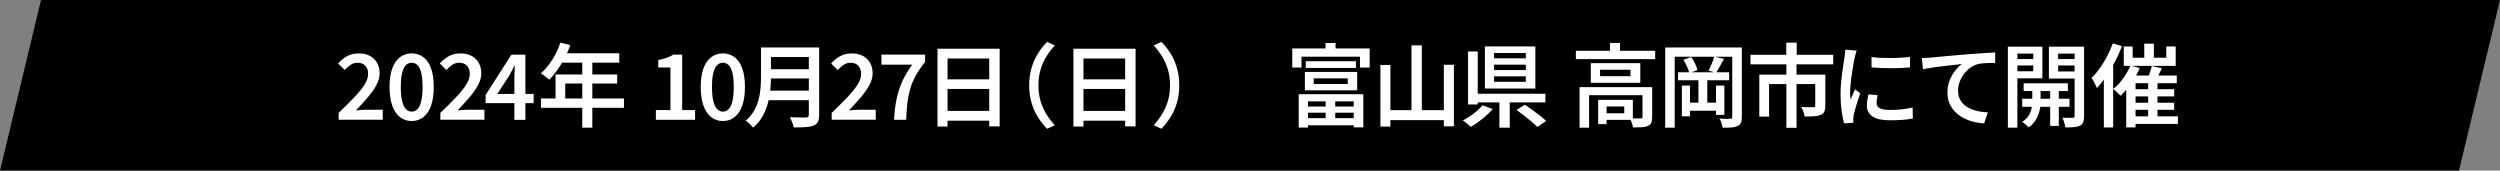
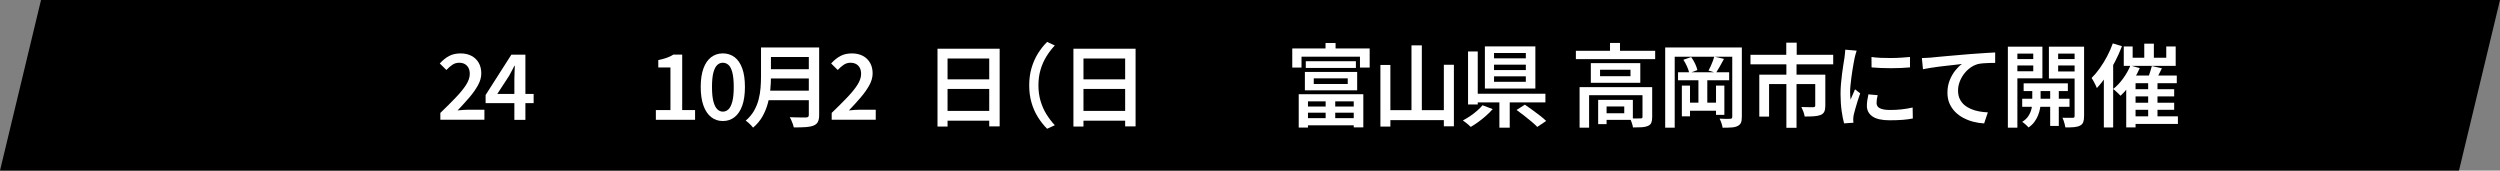
<svg xmlns="http://www.w3.org/2000/svg" id="_レイヤー_2" data-name="レイヤー_2" viewBox="0 0 938 64">
  <rect x="0" y="0" width="938" height="64" fill="#808080" stroke="none" />
  <defs>
    <style>
      .cls-1 {
        fill: #fff;
      }
    </style>
  </defs>
  <g id="view_x5F_headline">
    <g>
      <polygon points="938 0 15.39 0 0 64 922.61 64 938 0" />
      <g>
-         <path class="cls-1" d="M127.06,44.94v-2.58c2.27-2.18,4.23-4.13,5.88-5.87,1.65-1.73,2.93-3.31,3.83-4.73.89-1.42,1.34-2.75,1.34-4,0-.88-.15-1.63-.46-2.24s-.75-1.09-1.34-1.45c-.59-.35-1.33-.53-2.21-.53-.95,0-1.82.27-2.6.82-.78.54-1.5,1.18-2.16,1.9l-2.48-2.45c1.11-1.22,2.27-2.16,3.49-2.8,1.21-.65,2.66-.97,4.33-.97,1.56,0,2.92.31,4.08.92,1.16.61,2.06,1.48,2.7,2.6.65,1.12.97,2.44.97,3.96s-.41,2.92-1.22,4.42c-.82,1.5-1.89,3.03-3.23,4.59-1.34,1.56-2.82,3.2-4.45,4.9.66-.07,1.36-.13,2.11-.19.75-.06,1.42-.08,2.01-.08h5.95v3.77h-16.52Z" />
-         <path class="cls-1" d="M154.45,45.41c-1.68,0-3.14-.49-4.39-1.48-1.25-.99-2.21-2.42-2.89-4.32-.68-1.89-1.02-4.22-1.02-6.99s.34-5.08,1.02-6.94c.68-1.86,1.64-3.26,2.89-4.22,1.25-.95,2.71-1.43,4.39-1.43s3.17.48,4.42,1.43c1.25.95,2.21,2.36,2.87,4.22.67,1.86,1,4.17,1,6.94s-.33,5.09-1,6.99c-.67,1.89-1.63,3.33-2.87,4.32-1.25.99-2.72,1.48-4.42,1.48ZM154.45,41.88c.79,0,1.5-.29,2.11-.87s1.09-1.55,1.45-2.91c.35-1.36.53-3.18.53-5.47s-.18-4.13-.53-5.46c-.35-1.33-.83-2.26-1.45-2.81s-1.31-.82-2.11-.82-1.46.27-2.07.82c-.61.54-1.1,1.48-1.46,2.81-.36,1.33-.54,3.14-.54,5.46s.18,4.11.54,5.47c.36,1.36.85,2.33,1.46,2.91.61.58,1.3.87,2.07.87Z" />
        <path class="cls-1" d="M165.22,44.94v-2.58c2.27-2.18,4.23-4.13,5.88-5.87,1.65-1.73,2.93-3.31,3.82-4.73s1.34-2.75,1.34-4c0-.88-.15-1.63-.46-2.24-.31-.61-.75-1.09-1.34-1.45-.59-.35-1.33-.53-2.21-.53-.95,0-1.82.27-2.6.82s-1.5,1.18-2.16,1.9l-2.48-2.45c1.11-1.22,2.27-2.16,3.49-2.8,1.21-.65,2.66-.97,4.33-.97,1.56,0,2.92.31,4.08.92,1.16.61,2.06,1.48,2.7,2.6.65,1.12.97,2.44.97,3.96s-.41,2.92-1.22,4.42c-.82,1.5-1.89,3.03-3.23,4.59-1.34,1.56-2.82,3.2-4.45,4.9.66-.07,1.36-.13,2.11-.19.75-.06,1.42-.08,2.01-.08h5.95v3.77h-16.52Z" />
        <path class="cls-1" d="M192.99,44.94v-15.23c0-.7.02-1.55.07-2.53.04-.99.08-1.83.1-2.53h-.14c-.32.61-.64,1.24-.97,1.87-.33.63-.67,1.28-1.04,1.94l-4.42,6.77h13.63v3.47h-18.02v-3.06l9.66-15.13h5.27v24.45h-4.15Z" />
-         <path class="cls-1" d="M210.25,16l3.74.95c-.61,1.68-1.34,3.32-2.18,4.91-.84,1.6-1.75,3.08-2.72,4.45-.97,1.37-1.97,2.57-2.99,3.59-.25-.2-.57-.46-.95-.76s-.77-.61-1.16-.9c-.39-.29-.74-.53-1.05-.71,1.04-.91,2.02-1.97,2.94-3.18.92-1.21,1.75-2.53,2.5-3.96s1.37-2.89,1.87-4.39ZM202.97,36.95h31.14v3.5h-31.14v-3.5ZM208.44,27.94h23.12v3.4h-19.48v7.38h-3.64v-10.78ZM210.62,19.98h21.73v3.54h-23.46l1.73-3.54ZM218.47,21.82h3.77v26.08h-3.77v-26.08Z" />
        <path class="cls-1" d="M246.08,44.94v-3.64h5.47v-15.98h-4.56v-2.79c1.22-.25,2.28-.53,3.18-.85s1.72-.71,2.46-1.19h3.33v20.81h4.83v3.64h-14.72Z" />
        <path class="cls-1" d="M271.21,45.41c-1.68,0-3.14-.49-4.39-1.48-1.25-.99-2.21-2.42-2.89-4.32-.68-1.89-1.02-4.22-1.02-6.99s.34-5.08,1.02-6.94c.68-1.86,1.64-3.26,2.89-4.22,1.25-.95,2.71-1.43,4.39-1.43s3.17.48,4.42,1.43c1.25.95,2.2,2.36,2.87,4.22.67,1.86,1,4.17,1,6.94s-.33,5.09-1,6.99c-.67,1.89-1.63,3.33-2.87,4.32-1.25.99-2.72,1.48-4.42,1.48ZM271.21,41.88c.79,0,1.5-.29,2.11-.87.61-.58,1.09-1.55,1.45-2.91s.53-3.18.53-5.47-.18-4.13-.53-5.46c-.35-1.33-.83-2.26-1.45-2.81-.61-.54-1.31-.82-2.11-.82s-1.46.27-2.07.82-1.1,1.48-1.46,2.81c-.36,1.33-.54,3.14-.54,5.46s.18,4.11.54,5.47c.36,1.36.85,2.33,1.46,2.91s1.3.87,2.07.87Z" />
        <path class="cls-1" d="M285.52,17.81h3.74v11.05c0,1.47-.08,3.05-.24,4.74s-.46,3.4-.92,5.13-1.13,3.39-2.02,4.96c-.9,1.58-2.07,2.98-3.52,4.2-.18-.25-.44-.55-.78-.9-.34-.35-.69-.69-1.05-1s-.68-.56-.95-.71c1.31-1.13,2.36-2.37,3.13-3.72s1.34-2.75,1.72-4.22.62-2.92.73-4.37.17-2.83.17-4.15v-11.02ZM287.8,34.02h17.31v3.57h-17.31v-3.57ZM287.97,17.81h17.2v3.57h-17.2v-3.57ZM288,25.97h17.34v3.47h-17.34v-3.47ZM303.47,17.81h3.88v25.3c0,1.13-.16,2.01-.48,2.62-.32.61-.84,1.06-1.56,1.36-.77.32-1.76.52-2.97.6-1.21.08-2.71.12-4.5.12-.07-.36-.19-.78-.36-1.24-.17-.46-.36-.94-.56-1.41-.2-.48-.41-.87-.61-1.19.84.05,1.68.07,2.53.08.85.01,1.6.02,2.24.02h1.34c.41-.02.69-.11.83-.25.15-.15.22-.39.22-.73v-25.26Z" />
        <path class="cls-1" d="M312.05,44.94v-2.58c2.27-2.18,4.23-4.13,5.88-5.87,1.65-1.73,2.93-3.31,3.82-4.73s1.34-2.75,1.34-4c0-.88-.15-1.63-.46-2.24-.31-.61-.75-1.09-1.34-1.45-.59-.35-1.33-.53-2.21-.53-.95,0-1.82.27-2.6.82s-1.5,1.18-2.16,1.9l-2.48-2.45c1.11-1.22,2.27-2.16,3.49-2.8,1.21-.65,2.66-.97,4.33-.97,1.56,0,2.92.31,4.08.92,1.16.61,2.06,1.48,2.7,2.6.65,1.12.97,2.44.97,3.96s-.41,2.92-1.22,4.42c-.82,1.5-1.89,3.03-3.23,4.59-1.34,1.56-2.82,3.2-4.45,4.9.66-.07,1.36-.13,2.11-.19.75-.06,1.42-.08,2.01-.08h5.95v3.77h-16.52Z" />
-         <path class="cls-1" d="M335.44,44.94c.11-2.15.32-4.14.61-5.97s.7-3.55,1.22-5.17c.52-1.62,1.18-3.21,1.99-4.76s1.8-3.15,2.98-4.78h-11.53v-3.77h16.39v2.75c-1.43,1.77-2.58,3.45-3.47,5.05-.88,1.6-1.58,3.22-2.07,4.88-.5,1.65-.86,3.43-1.09,5.34-.23,1.9-.39,4.05-.48,6.43h-4.56Z" />
        <path class="cls-1" d="M351.75,18.28h23.32v29.14h-3.91v-25.47h-15.64v25.53h-3.77v-29.21ZM354.27,41.61h18.56v3.67h-18.56v-3.67ZM354.3,29.77h18.5v3.6h-18.5v-3.6Z" />
        <path class="cls-1" d="M386.16,32.02c0-2.36.29-4.53.88-6.53.59-1.99,1.39-3.81,2.41-5.44,1.02-1.63,2.16-3.07,3.43-4.32l2.89,1.33c-1.18,1.25-2.23,2.62-3.16,4.13-.93,1.51-1.66,3.16-2.19,4.95-.53,1.79-.8,3.75-.8,5.88s.27,4.06.8,5.87c.53,1.8,1.26,3.45,2.19,4.95.93,1.5,1.98,2.88,3.16,4.15l-2.89,1.33c-1.27-1.27-2.41-2.71-3.43-4.33-1.02-1.62-1.83-3.43-2.41-5.42-.59-2-.88-4.17-.88-6.53Z" />
        <path class="cls-1" d="M402.75,18.28h23.32v29.14h-3.91v-25.47h-15.64v25.53h-3.77v-29.21ZM405.27,41.61h18.56v3.67h-18.56v-3.67ZM405.3,29.77h18.5v3.6h-18.5v-3.6Z" />
-         <path class="cls-1" d="M442.46,32.02c0,2.36-.29,4.53-.88,6.53-.59,1.99-1.39,3.8-2.41,5.42-1.02,1.62-2.17,3.07-3.43,4.33l-2.89-1.33c1.18-1.27,2.23-2.65,3.16-4.15.93-1.5,1.66-3.14,2.19-4.95.53-1.8.8-3.76.8-5.87s-.27-4.09-.8-5.88c-.53-1.79-1.26-3.44-2.19-4.95-.93-1.51-1.98-2.88-3.16-4.13l2.89-1.33c1.27,1.25,2.41,2.69,3.43,4.32,1.02,1.63,1.82,3.45,2.41,5.44.59,2,.88,4.17.88,6.53Z" />
        <path class="cls-1" d="M484.86,18.18h29.04v7.17h-3.64v-4.08h-21.93v4.08h-3.47v-7.17ZM487.28,35.35h24.24v12.44h-3.6v-9.76h-17.17v9.83h-3.47v-12.51ZM489.11,39.97h20.4v2.31h-20.4v-2.31ZM489.15,44.33h20.33v2.69h-20.33v-2.69ZM489.59,26.99h19.62v6.9h-19.62v-6.9ZM489.93,22.97h18.8v2.52h-18.8v-2.52ZM492.92,29.4v2.11h12.75v-2.11h-12.75ZM497.34,16.14h3.77v4.39h-3.77v-4.39ZM497.38,36.4h3.6v8.81h-3.6v-8.81Z" />
        <path class="cls-1" d="M517.93,24.37h3.74v23.12h-3.74v-23.12ZM519.76,41.33h23.66v3.74h-23.66v-3.74ZM529.59,17.02h3.88v26.52h-3.88v-26.52ZM541.73,24.3h3.77v23.09h-3.77v-23.09Z" />
        <path class="cls-1" d="M556.25,39.5l3.81,1.43c-.7.82-1.52,1.64-2.45,2.46s-1.89,1.6-2.89,2.33c-1,.72-1.96,1.36-2.89,1.9-.25-.27-.56-.56-.92-.85-.36-.29-.73-.59-1.09-.88-.36-.29-.68-.53-.95-.71.93-.48,1.86-1.03,2.79-1.67.93-.63,1.8-1.3,2.6-2.01.8-.7,1.47-1.37,1.99-2.01ZM550.81,19.3h3.64v19.89h-3.64v-19.89ZM552.91,35.18h26.93v3.23h-26.93v-3.23ZM557.13,17.4h18.94v15.81h-18.94v-15.81ZM560.56,19.88v2.01h11.93v-2.01h-11.93ZM560.56,24.27v2.01h11.93v-2.01h-11.93ZM560.56,28.65v2.04h11.93v-2.04h-11.93ZM562.57,36.57h3.88v11.32h-3.88v-11.32ZM569,41.27l3.13-2.01c.86.59,1.79,1.25,2.79,1.97,1,.73,1.97,1.45,2.91,2.18.94.73,1.71,1.38,2.29,1.97l-3.33,2.24c-.54-.57-1.26-1.22-2.14-1.97s-1.82-1.51-2.82-2.28c-1-.77-1.94-1.47-2.82-2.11Z" />
        <path class="cls-1" d="M591.27,19.06h29.75v3.13h-29.75v-3.13ZM592.66,32.7h24.99v3.03h-21.42v12.17h-3.57v-15.2ZM596.88,23.69h18.56v7.38h-18.56v-7.38ZM599.63,37.46h3.16v9.11h-3.16v-9.11ZM600.34,26.17v2.41h11.42v-2.41h-11.42ZM601.26,37.46h11.39v7.51h-11.39v-2.48h8.16v-2.55h-8.16v-2.48ZM604.08,16.11h3.74v4.52h-3.74v-4.52ZM616.26,32.7h3.64v11.25c0,.86-.11,1.56-.32,2.09-.22.53-.64.93-1.28,1.21-.61.27-1.38.44-2.29.49s-2.02.08-3.32.08c-.07-.5-.21-1.08-.44-1.73-.23-.66-.45-1.21-.68-1.67.86.02,1.68.03,2.45.03s1.29-.01,1.56-.03c.25,0,.42-.04.53-.12.1-.08.15-.22.15-.42v-11.19Z" />
        <path class="cls-1" d="M624.78,17.81h26.69v3.47h-23.12v26.62h-3.57v-30.09ZM629.6,27.12h19.18v2.99h-19.18v-2.99ZM631.03,32.12h3.06v11.53h-3.06v-11.53ZM631.61,22.43l2.92-1.02c.54.73,1.03,1.55,1.46,2.46.43.92.72,1.73.88,2.43l-3.06,1.12c-.14-.7-.41-1.52-.83-2.46-.42-.94-.88-1.79-1.38-2.53ZM632.63,38.51h12.72v3.03h-12.72v-3.03ZM637.25,29.64h3.33v10.4h-3.33v-10.4ZM643.2,21.24l3.64.85c-.52.95-1.04,1.9-1.56,2.84-.52.94-1,1.74-1.43,2.4l-2.82-.85c.27-.48.54-1.02.82-1.63.27-.61.53-1.24.78-1.89.25-.65.44-1.22.58-1.72ZM643.85,32.12h3.13v10.98h-3.13v-10.98ZM649.94,17.81h3.6v26.04c0,.95-.11,1.69-.34,2.21-.23.52-.65.93-1.26,1.22-.57.29-1.3.48-2.21.54-.91.07-2.04.1-3.4.1-.07-.48-.22-1.05-.44-1.72-.23-.67-.46-1.23-.71-1.68.84.05,1.65.07,2.43.08.78.01,1.31,0,1.58-.02.27-.02.46-.08.58-.19.11-.1.17-.3.17-.59v-26.01Z" />
        <path class="cls-1" d="M656.78,20.56h31.04v3.57h-31.04v-3.57ZM660.08,28.01h22.41v3.54h-18.73v12.21h-3.67v-15.74ZM670.21,16h3.91v6.73h-3.91v-6.73ZM670.25,23.89h3.81v24.07h-3.81v-24.07ZM681.09,28.01h3.77v11.66c0,.91-.12,1.63-.36,2.18s-.69.96-1.34,1.26c-.68.27-1.51.44-2.5.51-.99.07-2.17.1-3.55.1-.07-.54-.23-1.15-.48-1.82-.25-.67-.5-1.25-.75-1.75.63.02,1.25.04,1.85.05.6.01,1.14.02,1.61.02h.99c.27-.02.46-.07.58-.15.11-.08.17-.23.17-.46v-11.59Z" />
        <path class="cls-1" d="M696.61,19.03c-.07.2-.16.49-.27.87s-.22.74-.31,1.11c-.09.36-.16.65-.2.85-.09.5-.21,1.14-.36,1.92s-.29,1.64-.44,2.58c-.15.94-.28,1.9-.41,2.87-.12.97-.23,1.92-.32,2.82s-.14,1.71-.14,2.41c0,.48.02.96.05,1.46s.07.99.12,1.46c.18-.41.37-.84.56-1.29s.39-.9.58-1.34c.19-.44.37-.86.53-1.24l1.94,1.5c-.32.91-.64,1.88-.97,2.92-.33,1.04-.62,2.03-.88,2.96s-.46,1.68-.59,2.24c-.05.25-.08.53-.12.85s-.05.57-.05.75c0,.16,0,.36.02.61.01.25.03.49.05.71l-3.5.24c-.34-1.18-.65-2.74-.92-4.68-.27-1.94-.41-4.06-.41-6.38,0-1.27.06-2.55.17-3.86s.25-2.57.41-3.79c.16-1.22.32-2.34.48-3.35.16-1.01.29-1.85.41-2.53.05-.45.1-.95.17-1.5.07-.54.11-1.07.14-1.56l4.28.37ZM704.5,35.72c-.14.59-.24,1.11-.31,1.56-.07.45-.1.91-.1,1.36,0,.39.08.74.25,1.07s.45.61.85.83c.4.23.91.4,1.55.53.63.12,1.43.19,2.38.19,1.52,0,2.95-.07,4.3-.22s2.75-.38,4.2-.7l.07,4.11c-1.09.23-2.34.4-3.76.51-1.42.11-3.07.17-4.95.17-2.9,0-5.05-.48-6.44-1.45-1.39-.96-2.09-2.29-2.09-4,0-.63.05-1.3.15-1.99.1-.69.24-1.46.42-2.29l3.47.31ZM702.18,21.38c1.02.16,2.17.27,3.45.32,1.28.06,2.6.08,3.94.07s2.63-.06,3.86-.14c1.22-.08,2.29-.16,3.2-.25v3.91c-1,.09-2.12.17-3.37.22-1.25.06-2.52.08-3.82.08s-2.58-.03-3.83-.08c-1.25-.06-2.38-.13-3.4-.22l-.03-3.91Z" />
        <path class="cls-1" d="M721.08,21.78c.68-.02,1.31-.05,1.9-.08.59-.03,1.04-.06,1.36-.08.66-.07,1.5-.15,2.53-.25,1.03-.1,2.19-.21,3.49-.32,1.29-.11,2.67-.23,4.15-.36s2.99-.25,4.56-.39c1.2-.09,2.38-.17,3.54-.25,1.16-.08,2.24-.15,3.26-.22,1.02-.07,1.93-.11,2.72-.14v3.91c-.61,0-1.32.01-2.12.03-.8.02-1.6.06-2.38.12-.78.06-1.48.17-2.09.32-1.07.32-2.05.82-2.94,1.5s-1.67,1.48-2.33,2.4-1.17,1.89-1.53,2.92c-.36,1.03-.54,2.06-.54,3.08,0,1.18.2,2.21.61,3.09.41.88.97,1.64,1.68,2.26.71.62,1.55,1.14,2.5,1.55.95.41,1.97.71,3.06.92s2.2.33,3.33.37l-1.39,4.15c-1.38-.07-2.74-.28-4.08-.63-1.34-.35-2.59-.84-3.76-1.46-1.17-.62-2.19-1.39-3.08-2.29-.88-.91-1.58-1.95-2.09-3.13-.51-1.18-.76-2.52-.76-4.01,0-1.68.28-3.22.83-4.62s1.25-2.63,2.09-3.69c.84-1.05,1.68-1.88,2.52-2.47-.68.09-1.49.19-2.43.29-.94.1-1.96.22-3.04.34-1.09.12-2.19.26-3.3.39s-2.17.29-3.18.46c-1.01.17-1.9.33-2.67.49l-.41-4.18Z" />
        <path class="cls-1" d="M753.35,17.5h3.57v30.4h-3.57v-30.4ZM755.16,22.16h8.84v2.41h-8.84v-2.41ZM755.5,17.5h10.81v11.9h-10.81v-2.65h7.38v-6.63h-7.38v-2.62ZM762.5,32.29h3.13v6.43c0,.54-.07,1.2-.2,1.97-.14.77-.37,1.59-.7,2.46-.33.87-.79,1.72-1.38,2.53-.59.82-1.34,1.53-2.24,2.14-.27-.32-.64-.69-1.11-1.1-.46-.42-.89-.75-1.27-1,1.02-.63,1.8-1.38,2.35-2.24s.92-1.72,1.12-2.58.31-1.59.31-2.18v-6.43ZM758.73,37.05h17.75v3.03h-17.75v-3.03ZM759.27,31.27h16.59v2.89h-16.59v-2.89ZM780.21,17.5v2.62h-7.99v6.7h7.99v2.65h-11.46v-11.97h11.46ZM769.23,32.15h3.23v15.1h-3.23v-15.1ZM770.93,22.16h8.87v2.41h-8.87v-2.41ZM778.38,17.5h3.57v26.04c0,.95-.11,1.71-.32,2.28-.22.57-.61,1-1.17,1.29-.61.32-1.37.52-2.26.6-.9.08-1.99.11-3.28.08-.05-.34-.12-.73-.24-1.16-.11-.43-.24-.87-.39-1.33s-.3-.83-.46-1.12c.79.02,1.57.03,2.33.03h1.55c.25,0,.42-.06.53-.17.1-.11.15-.29.15-.54v-26.01Z" />
        <path class="cls-1" d="M792.73,16.28l3.43,1.05c-.73,1.93-1.59,3.85-2.58,5.76-1,1.92-2.08,3.73-3.25,5.44-1.17,1.71-2.36,3.21-3.59,4.5-.11-.29-.28-.68-.51-1.16-.23-.48-.48-.96-.75-1.45-.27-.49-.51-.88-.71-1.17,1.06-1.04,2.09-2.26,3.08-3.66.99-1.39,1.9-2.88,2.74-4.47s1.55-3.21,2.14-4.86ZM789.36,25.49l3.47-3.47.03.03v25.77h-3.5v-22.34ZM799.33,24.57l3.5.99c-.57,1.31-1.24,2.61-2.02,3.89-.78,1.28-1.61,2.47-2.5,3.57-.88,1.1-1.78,2.07-2.69,2.91-.2-.23-.47-.5-.8-.82-.33-.32-.67-.63-1.02-.95-.35-.32-.66-.58-.93-.78,1.34-1.04,2.58-2.35,3.72-3.93,1.14-1.58,2.06-3.2,2.74-4.88ZM796.84,17.43h3.33v4.22h12.61v-4.22h3.54v7.28h-19.48v-7.28ZM797.76,28.35h18.97v2.86h-15.47v16.59h-3.5v-19.45ZM799.67,33.48h16.08v2.69h-16.08v-2.69ZM799.67,38.55h16.08v2.65h-16.08v-2.65ZM799.67,43.65h17.48v2.86h-17.48v-2.86ZM804.53,16.38h3.6v7.14h-3.6v-7.14ZM807.38,24.78l3.77.85c-.45.93-.91,1.84-1.38,2.74-.46.9-.89,1.66-1.28,2.29l-2.82-.82c.23-.48.44-1.01.65-1.62s.4-1.21.59-1.82c.19-.61.35-1.16.46-1.63ZM805.99,30.35h3.5v14.69h-3.5v-14.69Z" />
      </g>
    </g>
  </g>
</svg>